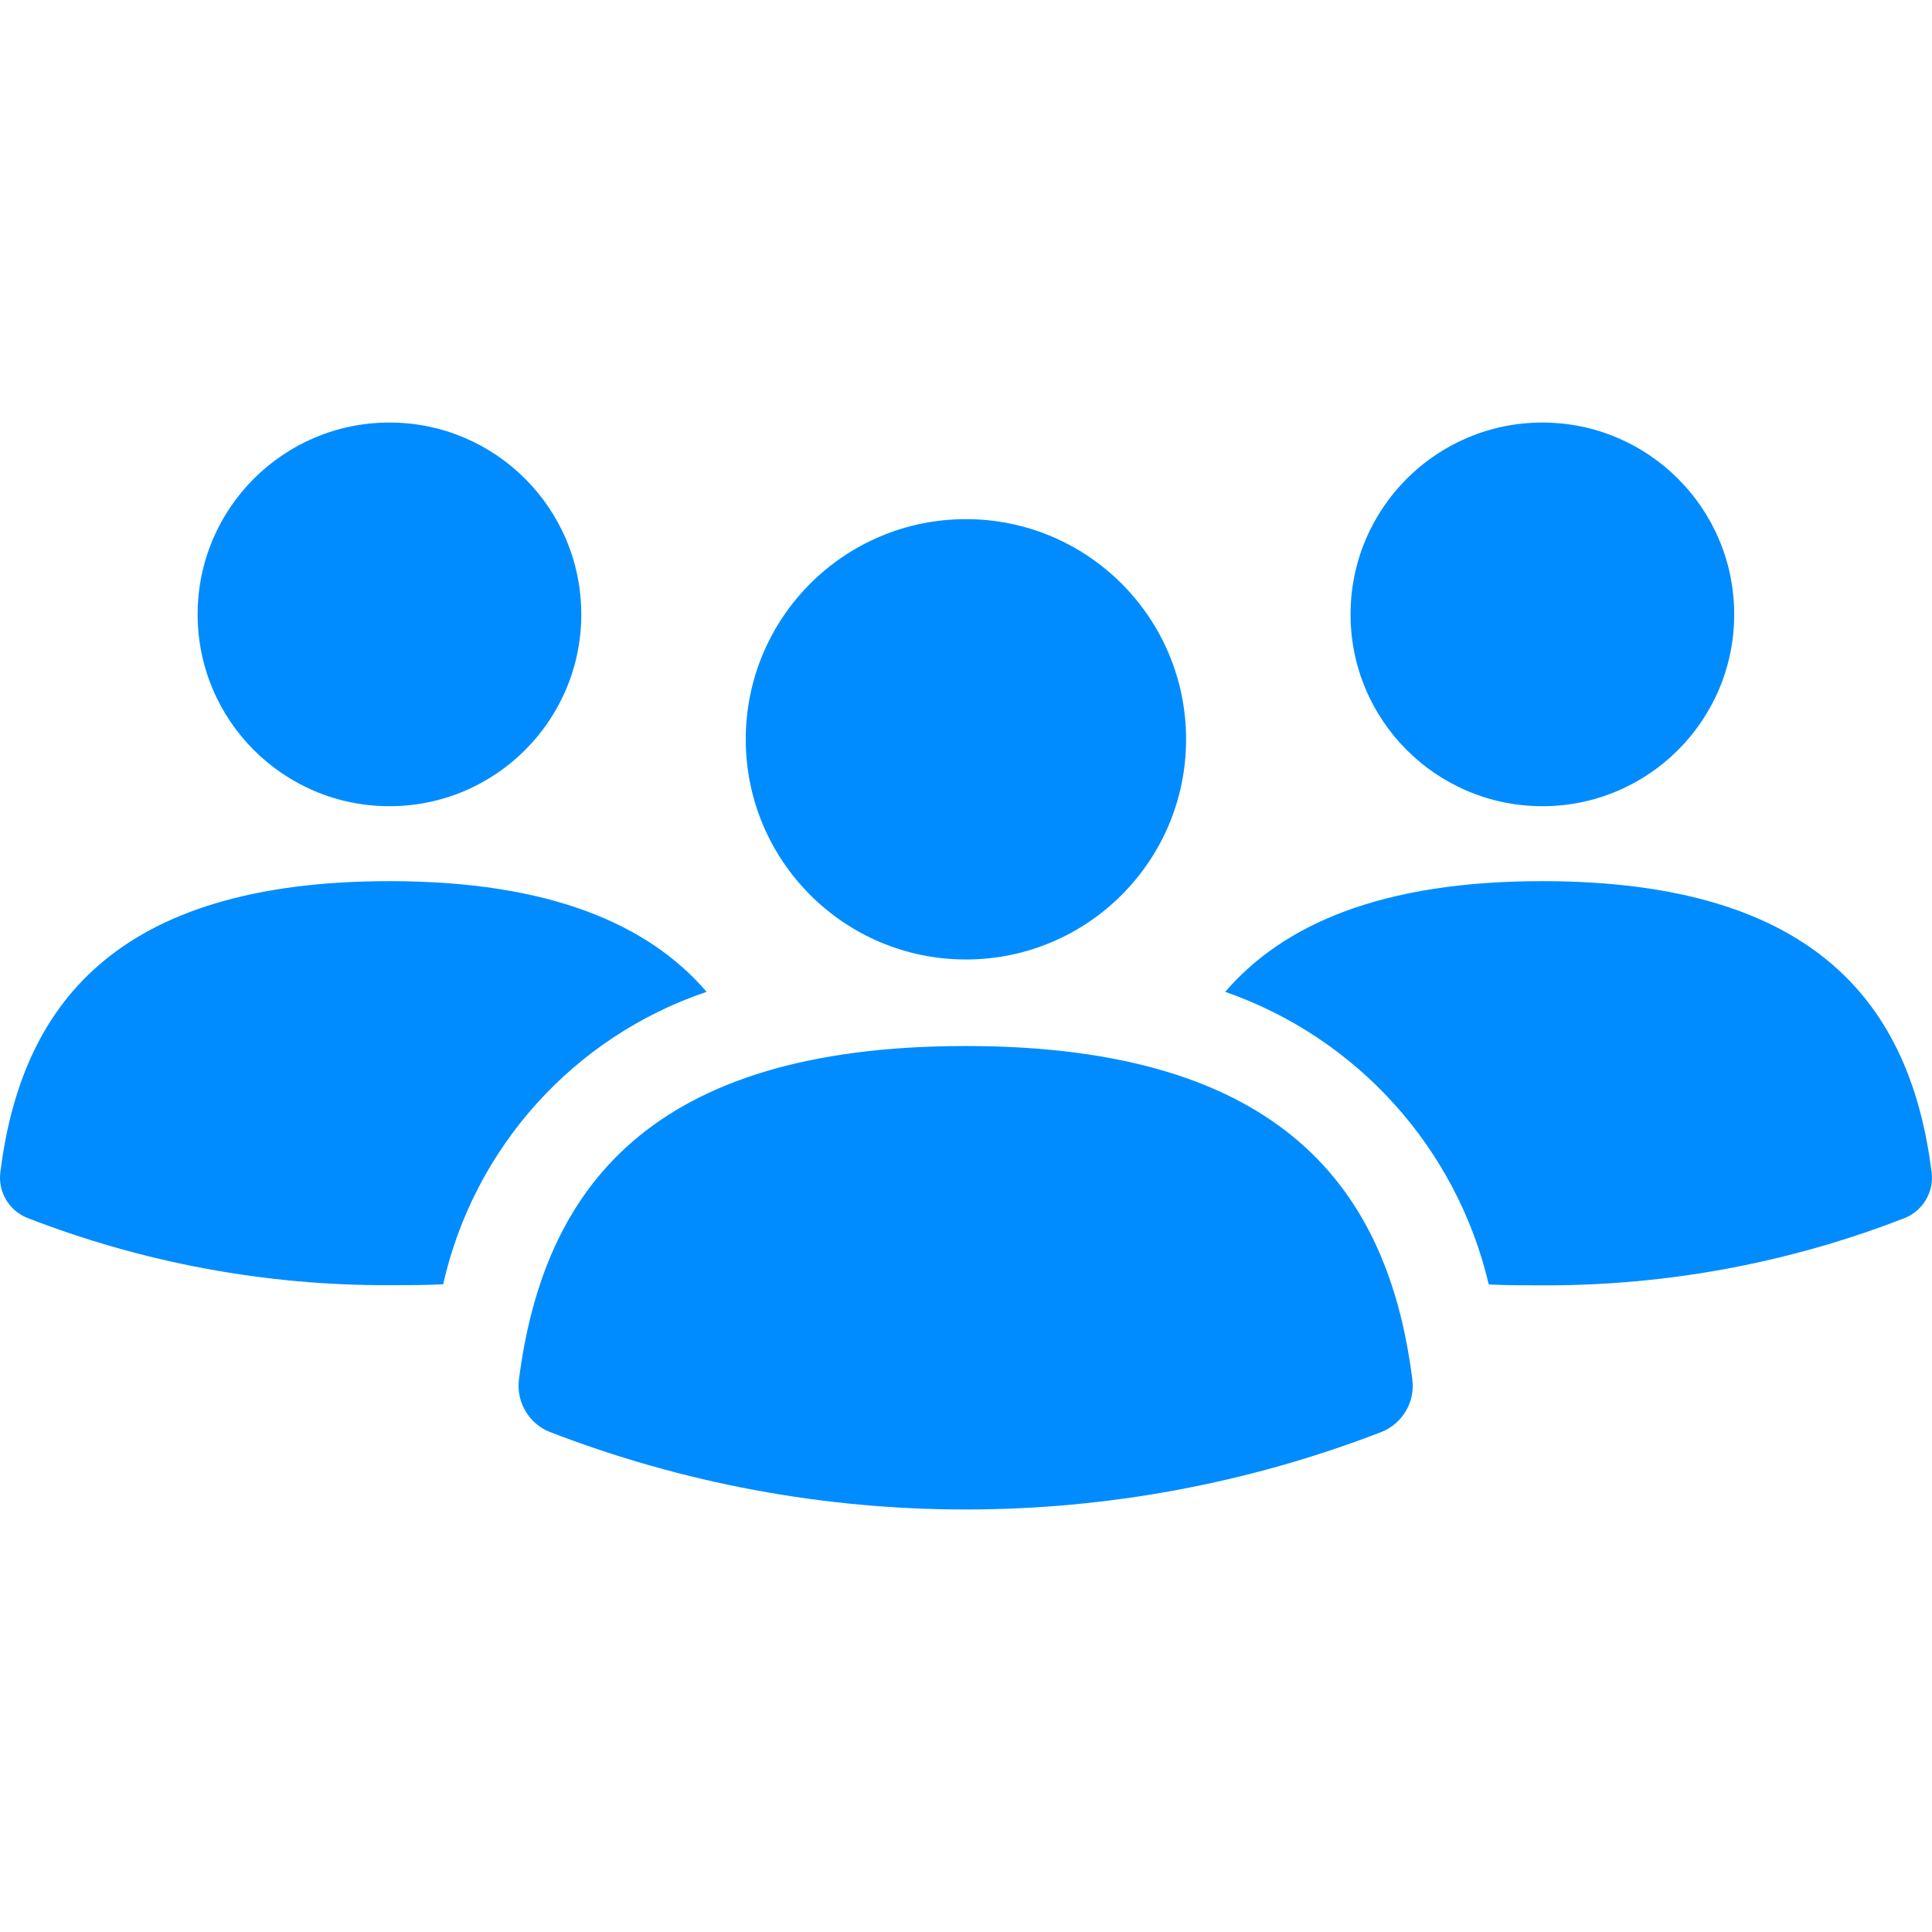
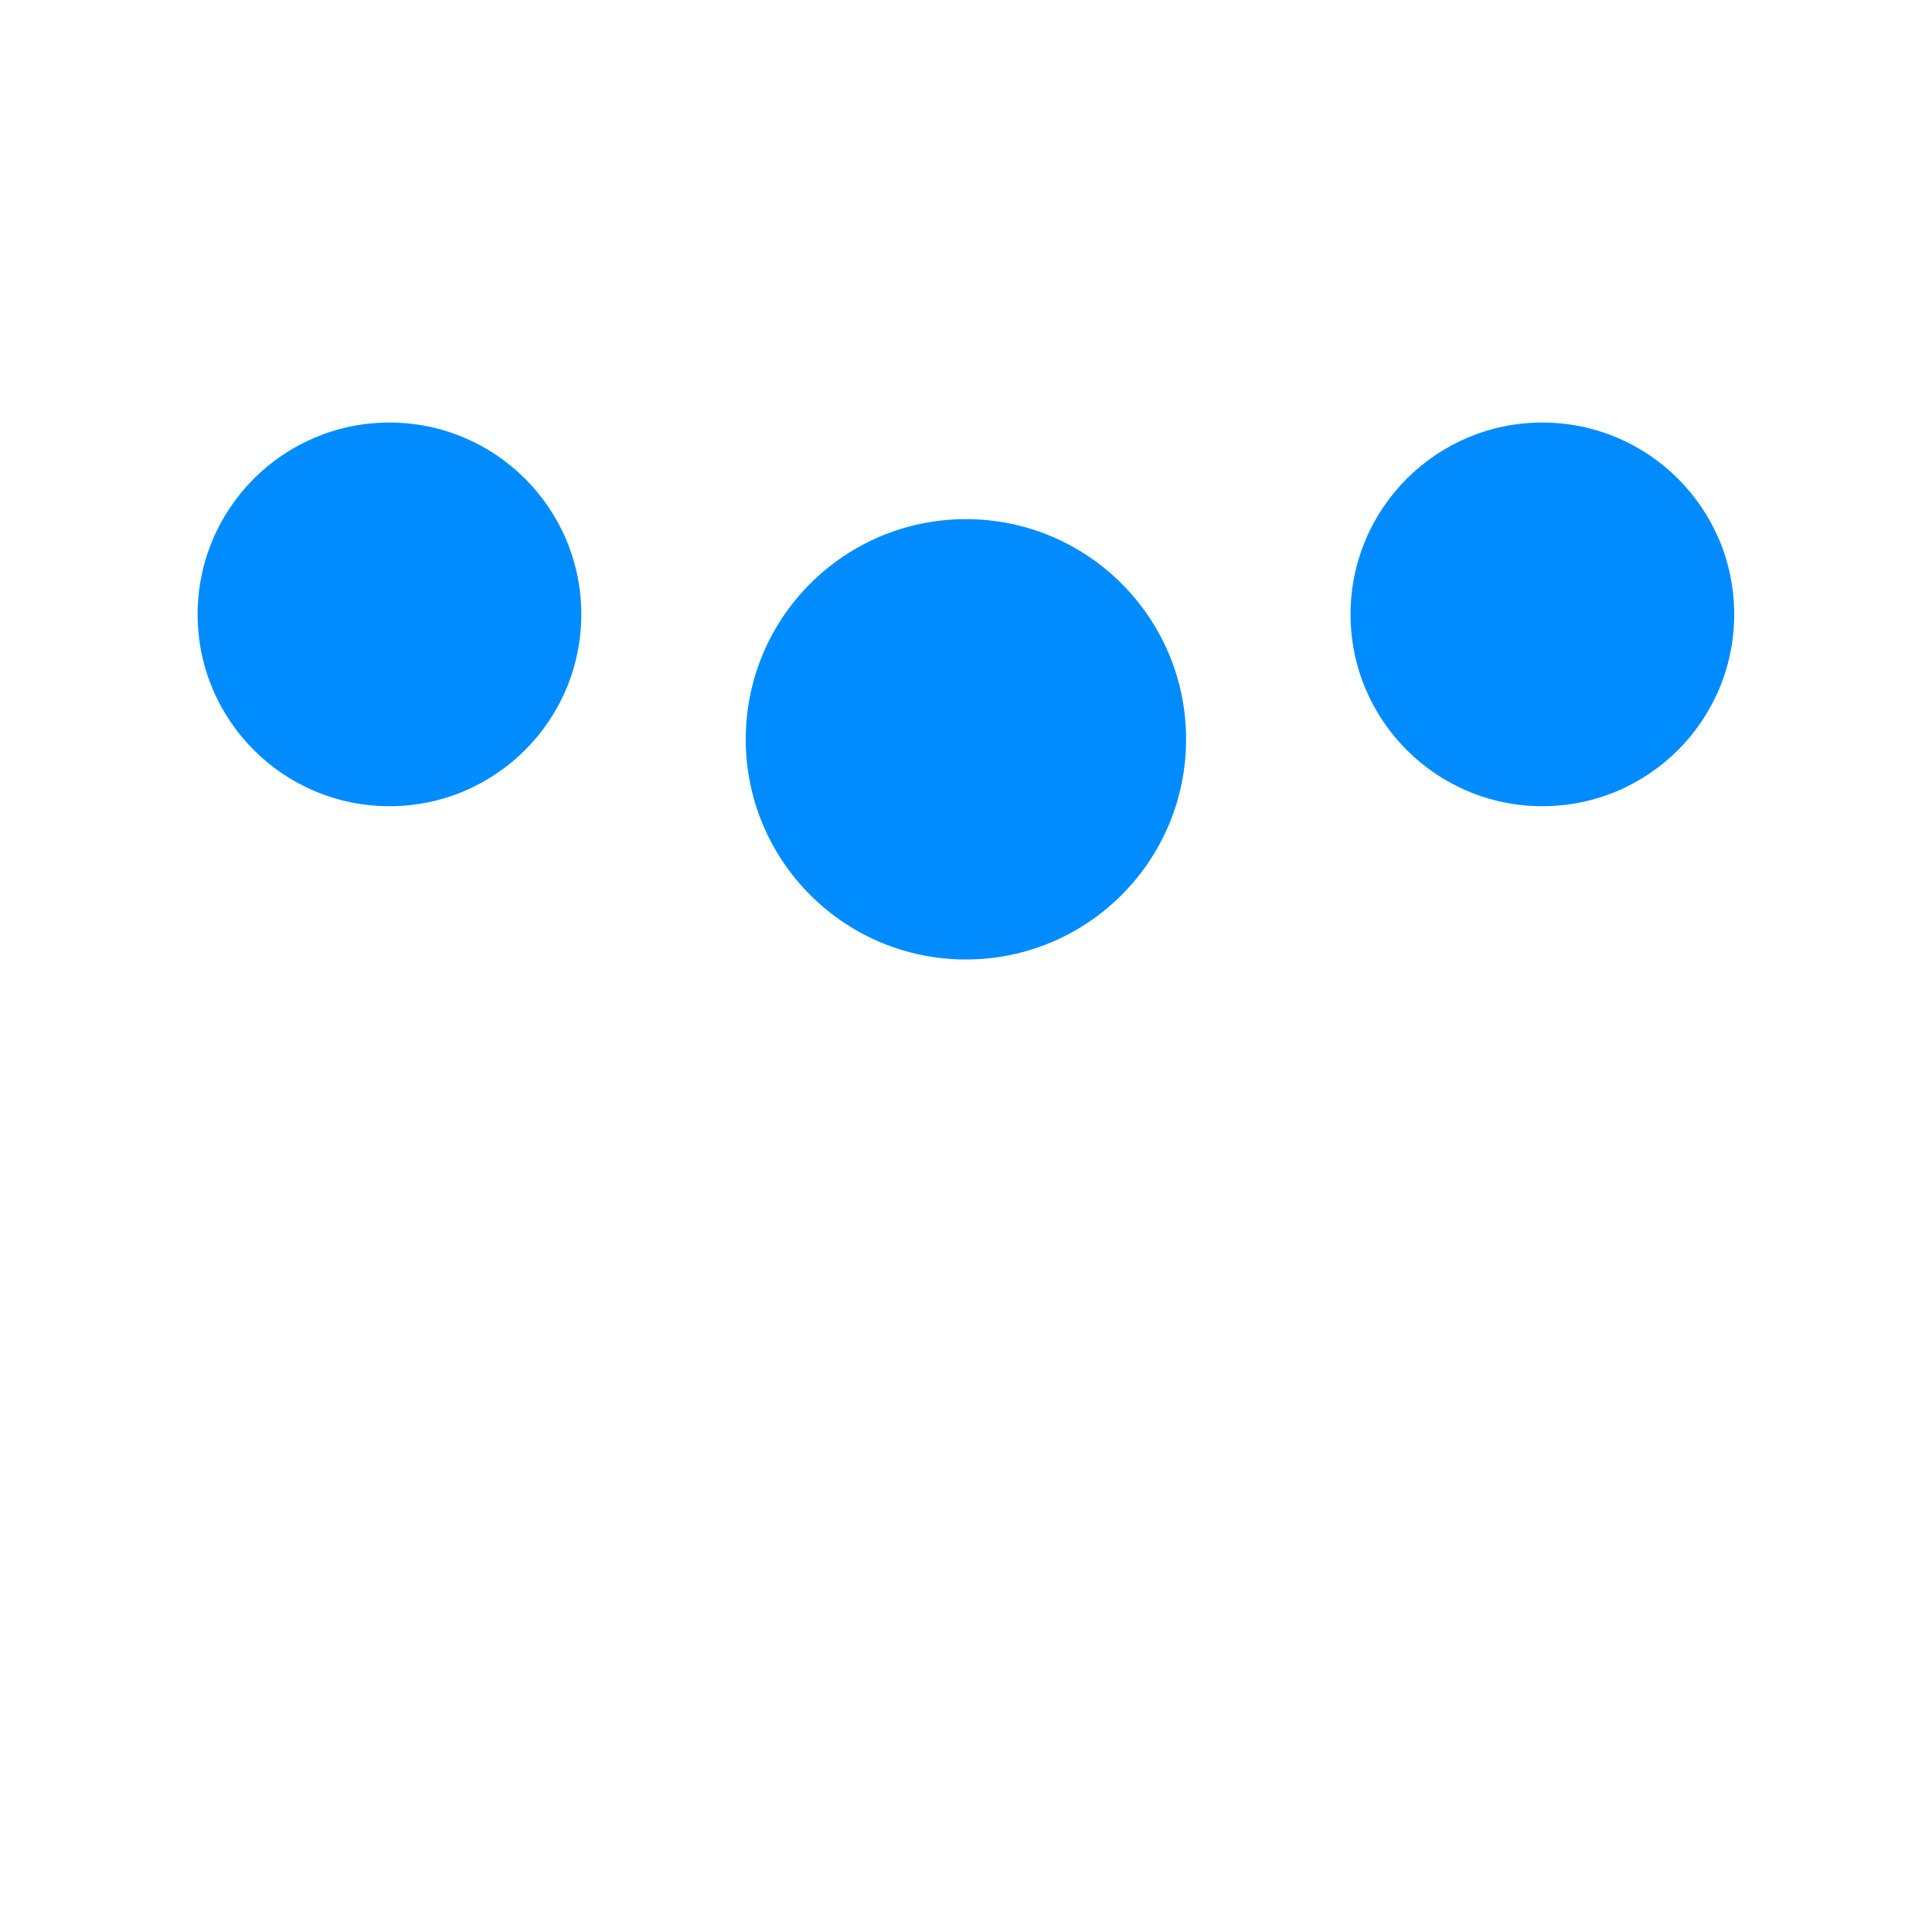
<svg xmlns="http://www.w3.org/2000/svg" version="1.1" id="Layer_1" x="0px" y="0px" width="24px" height="24px" viewBox="0.63 -4.509 24 24" enable-background="new 0.63 -4.509 24 24" xml:space="preserve">
  <g id="Group_1876" transform="translate(-1702.299 -691.788)">
    <circle id="Ellipse_124" fill="#008CFF" cx="1714.928" cy="696.463" r="2.735" />
-     <path id="Path_3617" fill="#008CFF" d="M1714.924,700.273c-3.948,0-5.247,1.794-5.549,4.146c-0.033,0.277,0.122,0.542,0.38,0.647   c3.326,1.286,7.012,1.286,10.339,0c0.258-0.105,0.414-0.37,0.38-0.647C1720.179,702.067,1718.872,700.273,1714.924,700.273z" />
    <circle id="Ellipse_125" fill="#008CFF" cx="1722.089" cy="694.911" r="2.383" />
-     <path id="Path_3618" fill="#008CFF" d="M1722.087,698.225c-1.995,0-3.216,0.536-3.938,1.375c1.641,0.572,2.876,1.943,3.274,3.635   c0.221,0.011,0.443,0.011,0.665,0.011c1.542,0.006,3.072-0.278,4.509-0.839c0.225-0.094,0.359-0.328,0.327-0.57   C1726.666,699.797,1725.524,698.225,1722.087,698.225z" />
    <circle id="Ellipse_126" fill="#008CFF" cx="1707.767" cy="694.911" r="2.383" />
-     <path id="Path_3619" fill="#008CFF" d="M1711.707,699.6c-0.722-0.839-1.946-1.375-3.938-1.375c-3.438,0-4.578,1.573-4.835,3.61   c-0.033,0.242,0.101,0.476,0.326,0.57c1.437,0.56,2.967,0.845,4.509,0.839c0.221,0,0.443,0,0.665-0.011   C1708.817,701.534,1710.057,700.157,1711.707,699.6z" />
  </g>
</svg>